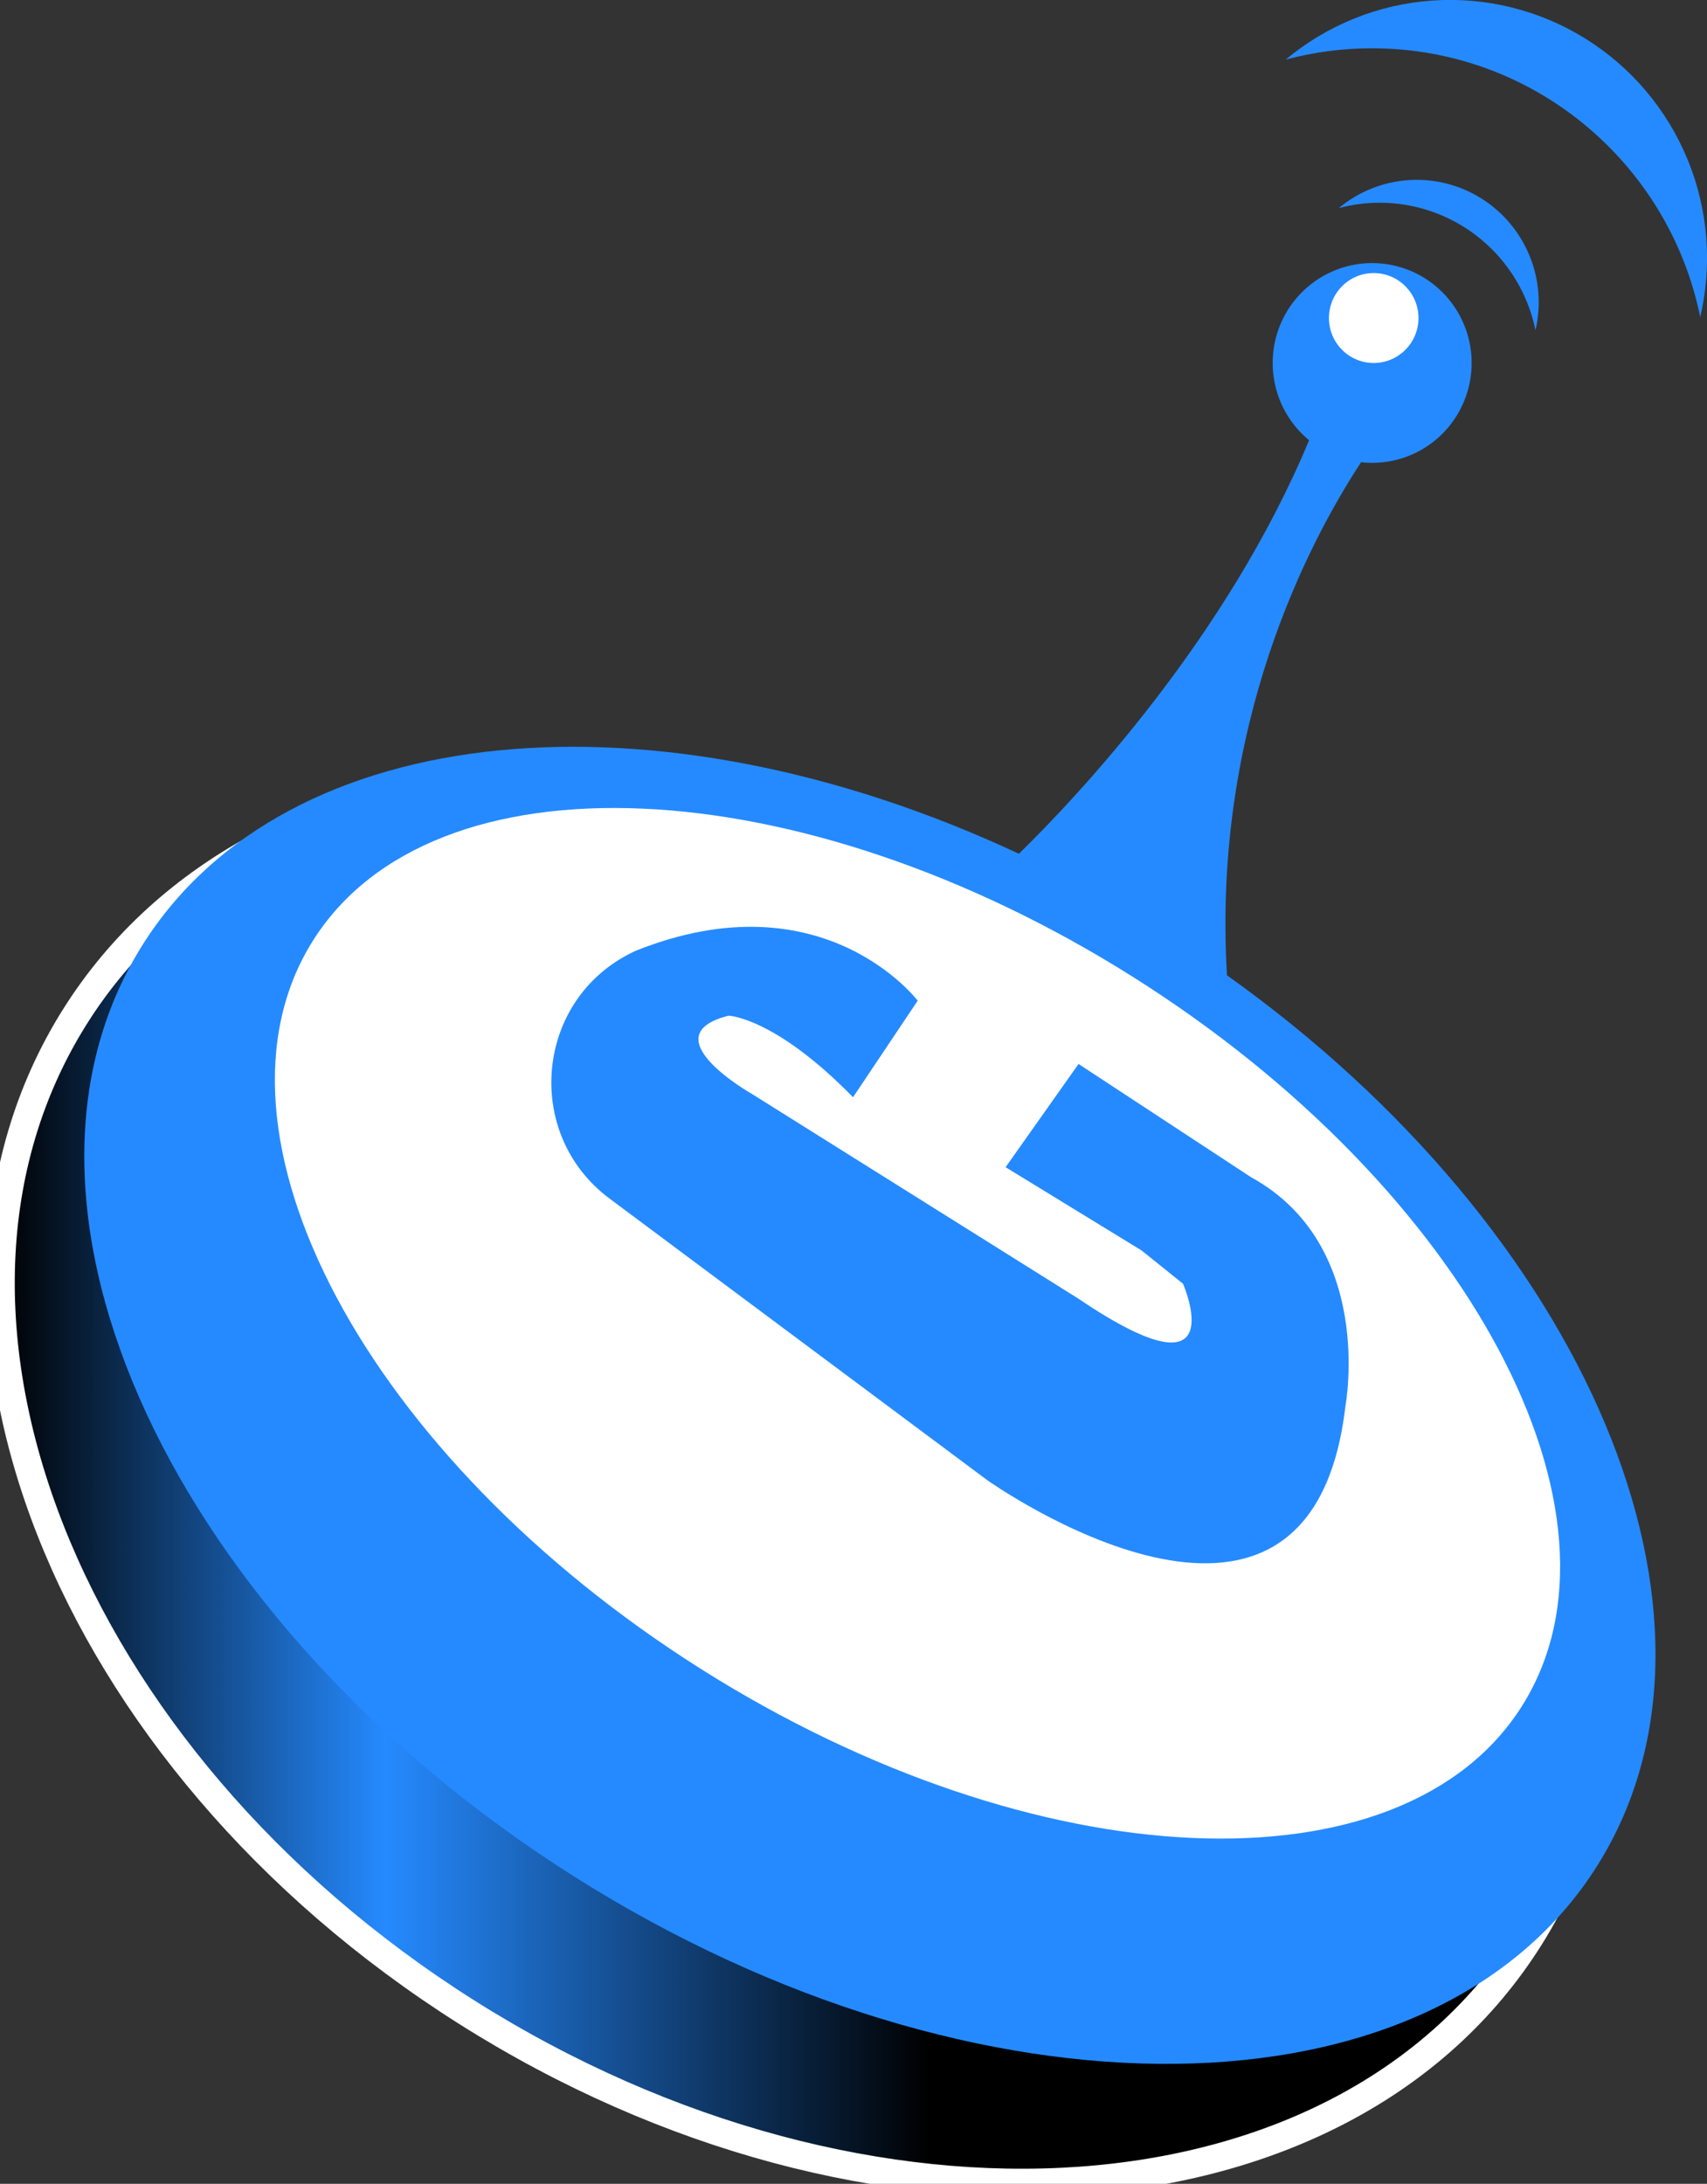
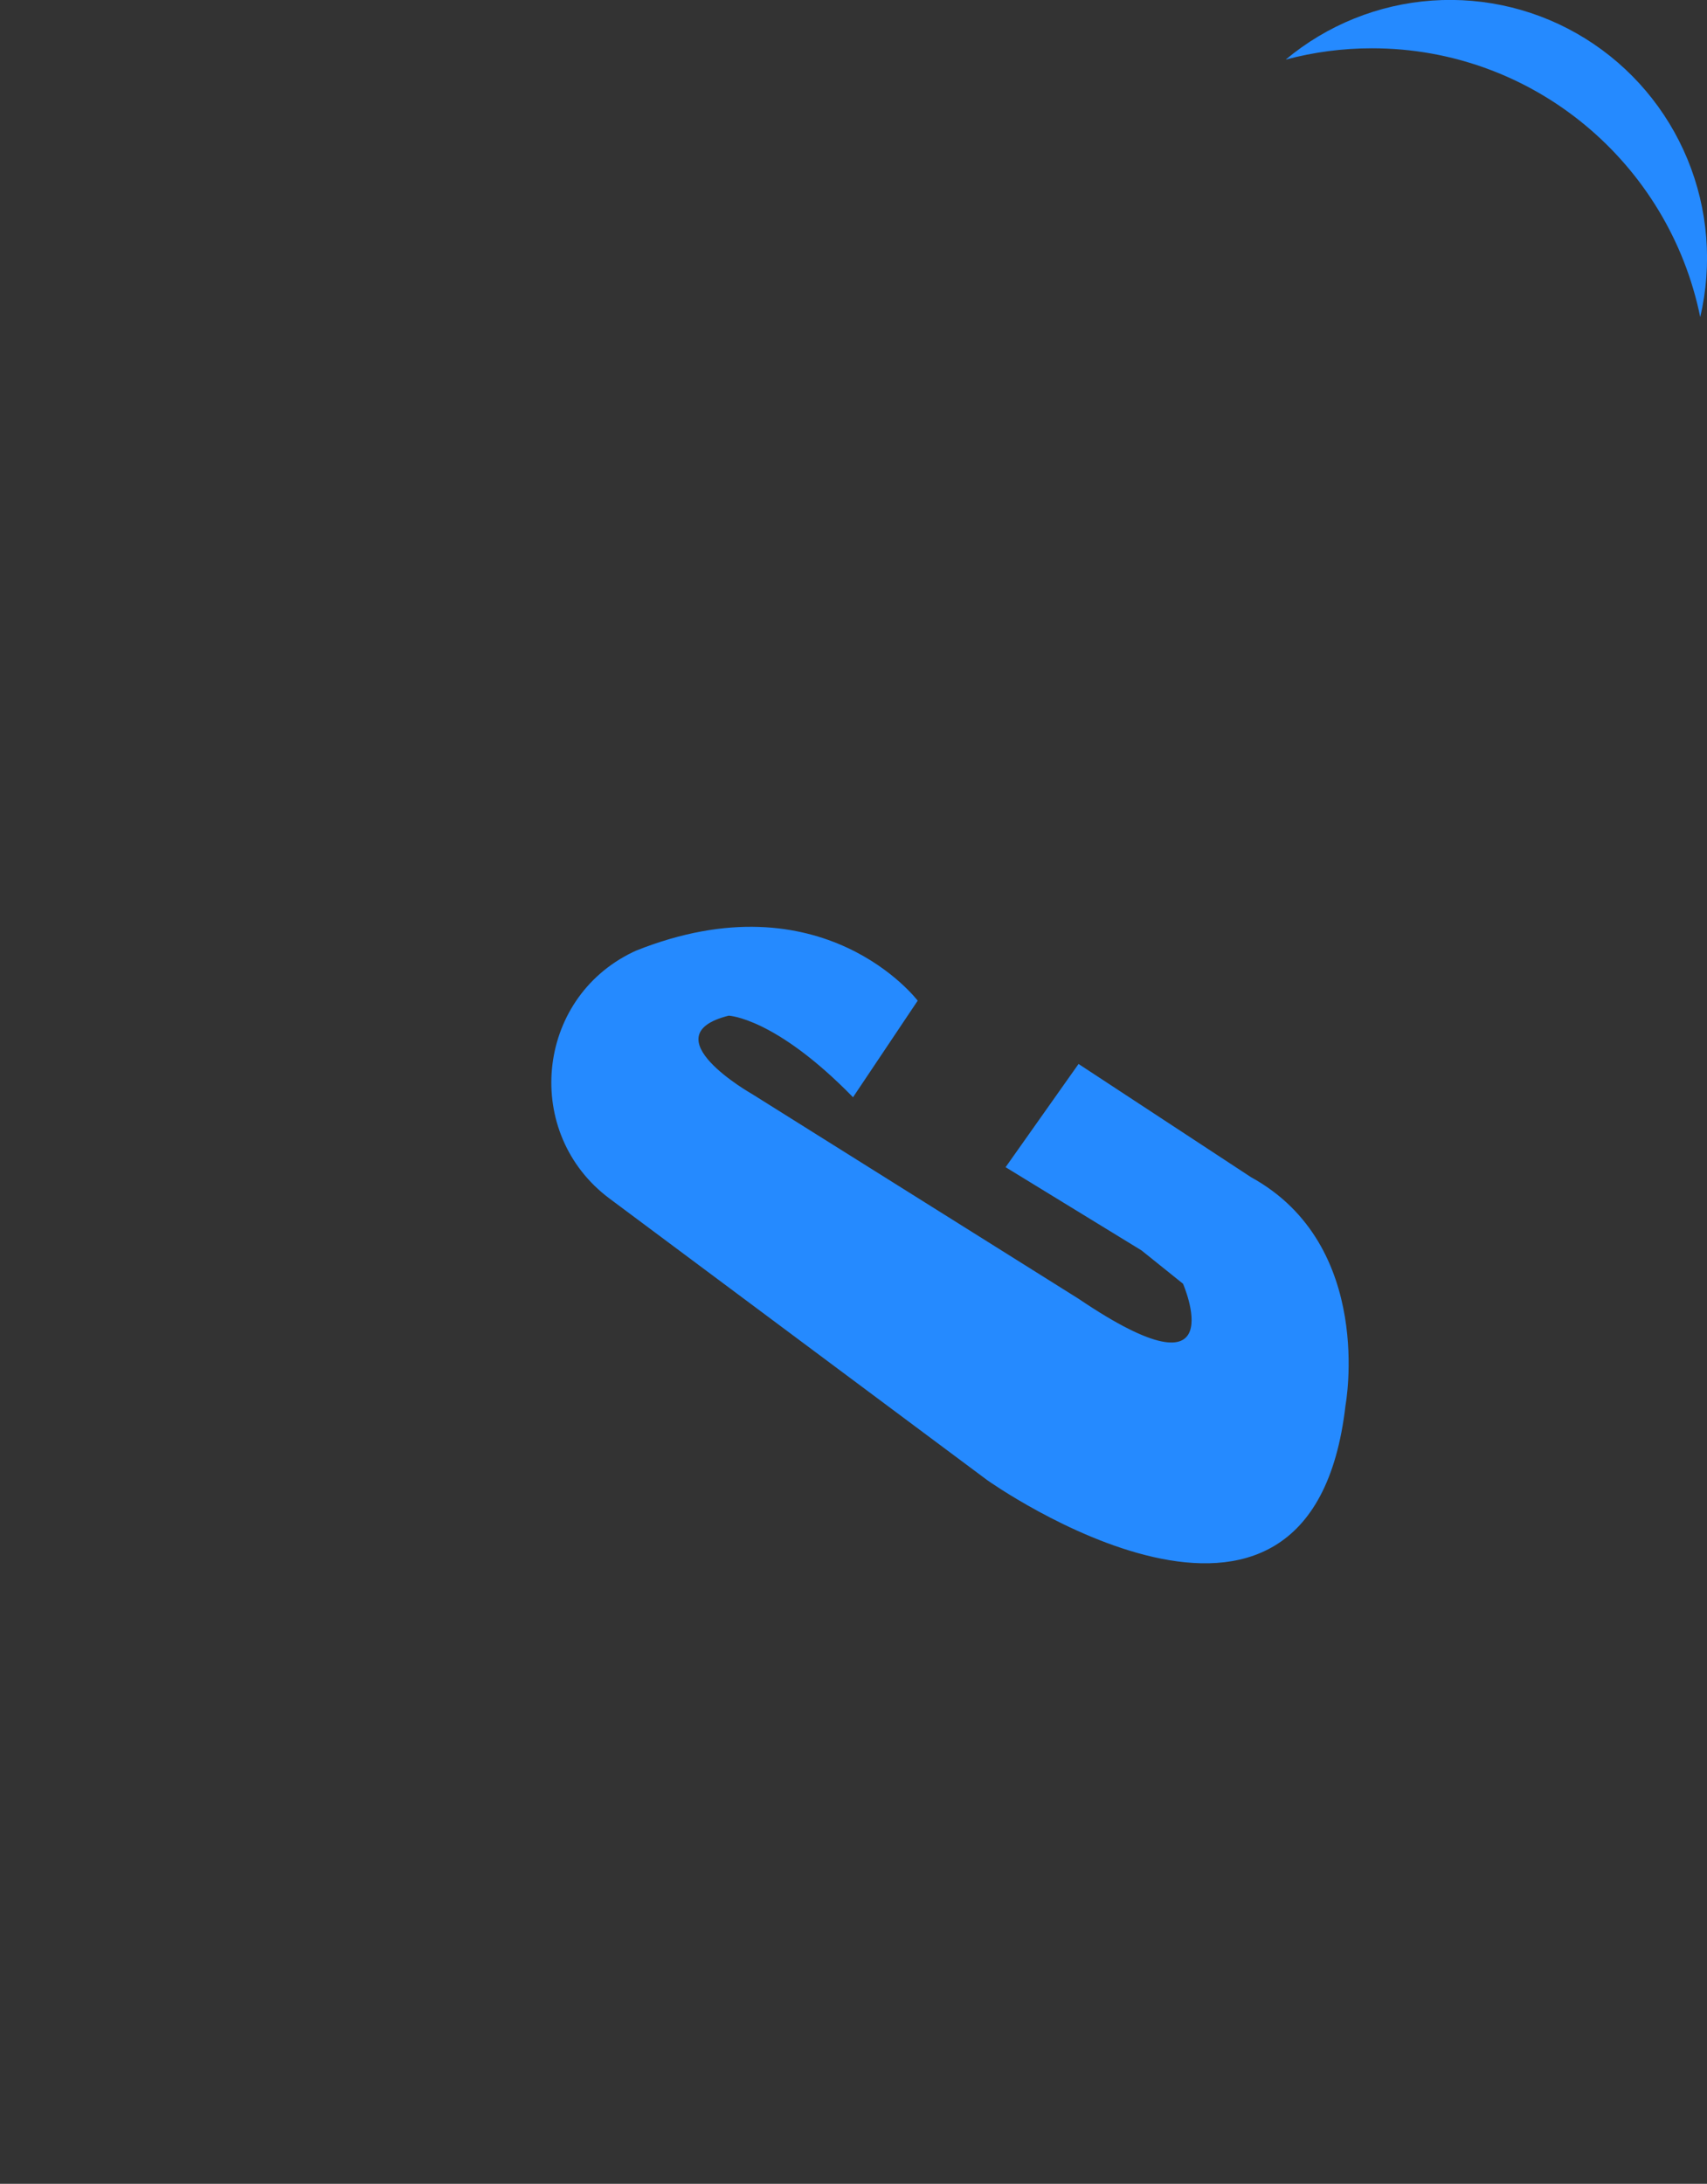
<svg xmlns="http://www.w3.org/2000/svg" width="61" height="78" viewBox="0 0 61 78" fill="none">
  <rect x="0" y="0" width="61" height="78" fill="#333333" stroke="none" />
  <g clip-path="url(#clip0)">
-     <path d="M54.676 69.183C61.295 58.626 55.017 42.715 40.654 33.644C26.291 24.573 9.282 25.778 2.663 36.335C-3.956 46.892 2.322 62.803 16.685 71.874C31.048 80.945 48.058 79.74 54.676 69.183Z" fill="url(#paint0_linear)" stroke="white" stroke-miterlimit="10" />
-     <path d="M43.846 34.835C43.312 25.89 46.788 19.328 48.638 16.51C48.769 16.526 48.901 16.533 49.033 16.533C49.87 16.533 50.681 16.237 51.323 15.696C51.964 15.155 52.394 14.404 52.537 13.575C52.681 12.747 52.528 11.894 52.106 11.168C51.684 10.442 51.02 9.888 50.232 9.605C49.443 9.322 48.58 9.327 47.795 9.62C47.01 9.914 46.353 10.476 45.94 11.207C45.528 11.939 45.386 12.794 45.54 13.62C45.693 14.447 46.133 15.192 46.781 15.725C43.846 22.77 38.55 28.402 36.411 30.494C23.506 24.462 10.212 25.586 5.081 33.77C-0.75 43.068 6.166 57.96 20.529 67.032C34.891 76.103 51.261 75.919 57.089 66.621C62.615 57.81 56.696 43.979 43.846 34.835Z" fill="#258AFF" />
-     <path d="M54.401 60.914C58.676 54.096 52.464 42.457 40.527 34.919C28.59 27.38 15.448 26.796 11.173 33.614C6.898 40.433 13.11 52.071 25.047 59.61C36.984 67.149 50.126 67.733 54.401 60.914Z" fill="white" />
    <path d="M30.483 39.191L32.794 35.742C32.794 35.742 29.417 31.282 22.721 33.958C22.721 33.958 22.682 33.975 22.612 34.009C19.124 35.69 18.678 40.497 21.782 42.81L35.283 52.87C35.283 52.87 46.838 61.077 48.082 50.194C48.082 50.194 49.149 44.484 44.705 42.046L38.542 38.002L35.935 41.689L40.794 44.663L42.275 45.852C42.275 45.852 44.171 50.194 38.542 46.388L26.869 39.072C26.869 39.072 23.195 36.991 26.039 36.277C26.039 36.277 27.698 36.337 30.483 39.191Z" fill="#258AFF" />
-     <path d="M49.09 12.965C49.973 12.965 50.69 12.246 50.69 11.359C50.69 10.472 49.973 9.753 49.09 9.753C48.206 9.753 47.49 10.472 47.49 11.359C47.49 12.246 48.206 12.965 49.09 12.965Z" fill="white" />
    <path d="M49.03 1.725C54.818 1.725 59.646 5.847 60.758 11.326C61.199 9.444 61.039 7.471 60.302 5.686C59.565 3.901 58.287 2.393 56.649 1.376C55.012 0.359 53.097 -0.115 51.176 0.02C49.255 0.155 47.425 0.893 45.944 2.129C46.951 1.86 47.989 1.724 49.03 1.725Z" fill="#258AFF" />
-     <path d="M49.306 7.241C50.614 7.241 51.883 7.695 52.897 8.525C53.911 9.355 54.608 10.511 54.871 11.797C55.08 10.905 55.004 9.969 54.654 9.122C54.303 8.275 53.697 7.56 52.92 7.078C52.144 6.595 51.235 6.37 50.324 6.434C49.413 6.498 48.544 6.847 47.842 7.433C48.319 7.305 48.812 7.241 49.306 7.241Z" fill="#258AFF" />
  </g>
  <defs>
    <linearGradient id="paint0_linear" x1="0.022" y1="52.765" x2="57.305" y2="52.765" gradientUnits="userSpaceOnUse">
      <stop />
      <stop offset="0.24" stop-color="#258AFF" />
      <stop offset="0.58" />
    </linearGradient>
    <clipPath id="clip0">
      <rect width="61" height="78" fill="white" />
    </clipPath>
  </defs>
</svg>